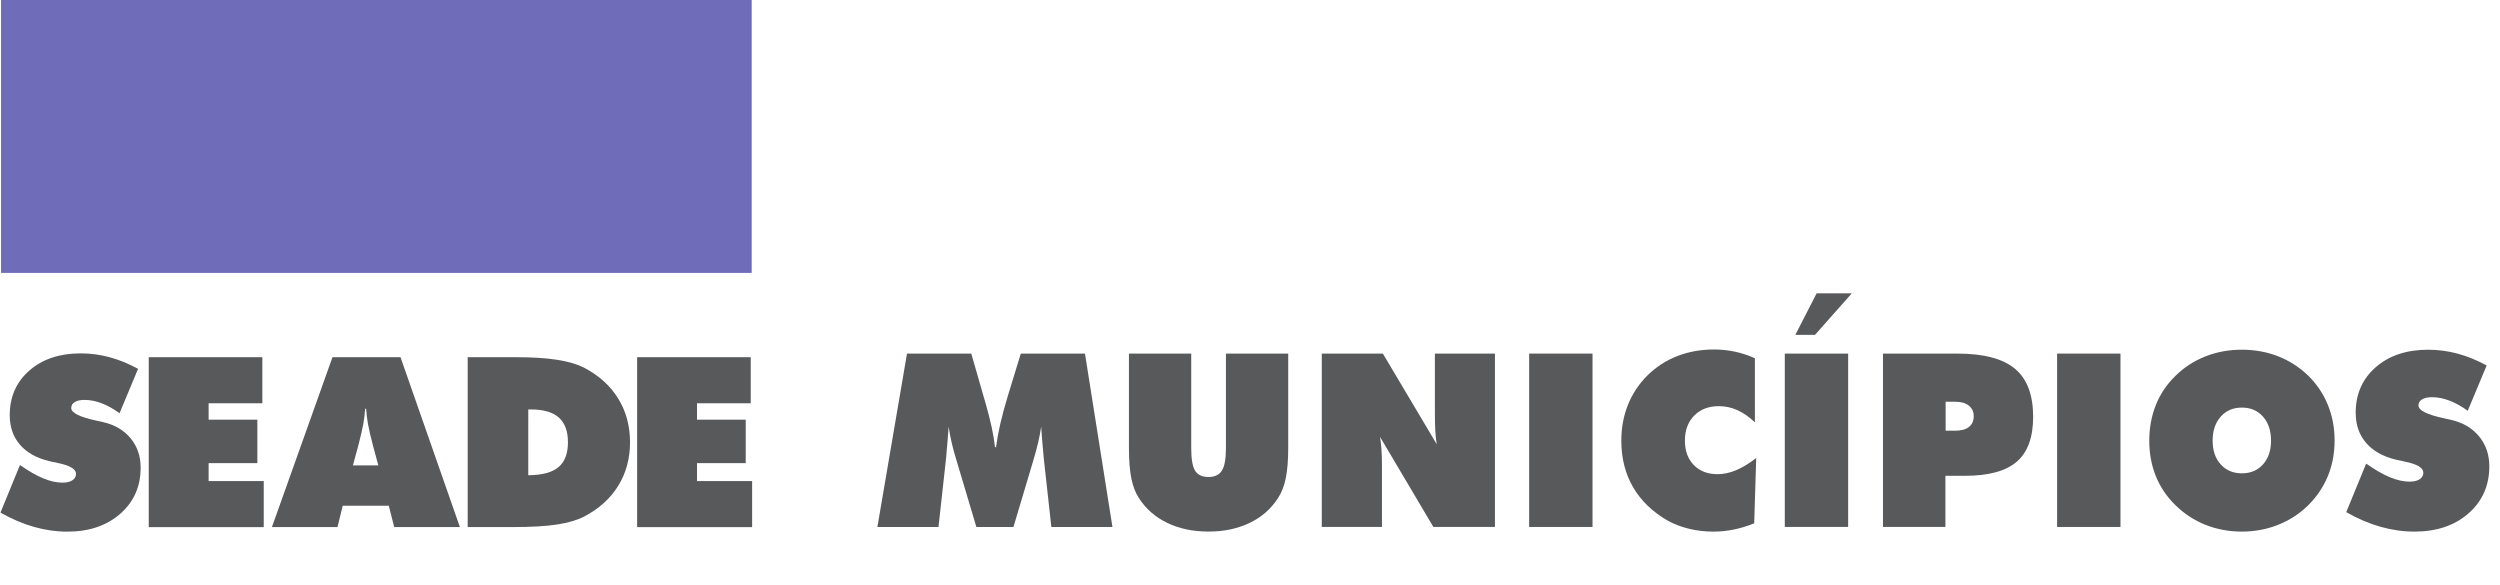
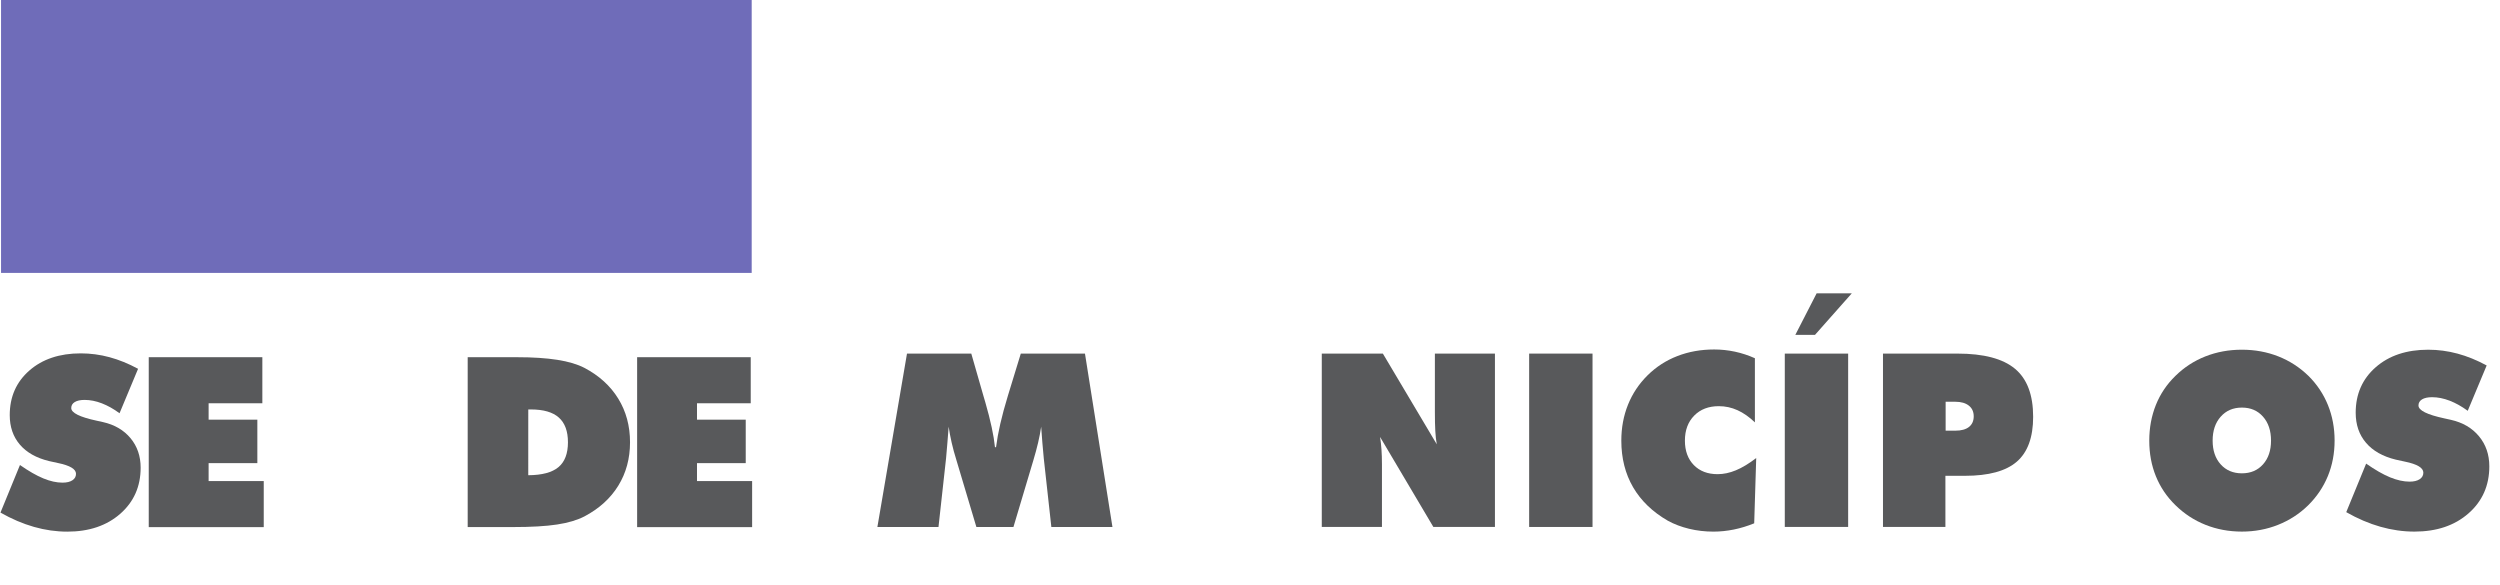
<svg xmlns="http://www.w3.org/2000/svg" id="Camada_1" x="0px" y="0px" width="201px" height="47px" viewBox="0 0 201 47" xml:space="preserve">
  <rect x="0.084" fill="#6F6CB9" width="60.352" height="21.942" />
  <g>
    <path fill="#58595B" d="M84.528,42.369l-0.609-5.521c-0.038-0.426-0.076-0.85-0.114-1.271c-0.038-0.422-0.07-0.846-0.095-1.271 c-0.058,0.399-0.138,0.823-0.243,1.271c-0.104,0.447-0.233,0.926-0.386,1.434l-1.6,5.359h-2.98l-1.6-5.359 c-0.159-0.508-0.289-0.986-0.39-1.434c-0.102-0.447-0.181-0.871-0.238-1.271c-0.032,0.432-0.065,0.856-0.1,1.274 c-0.035,0.42-0.071,0.842-0.109,1.268l-0.609,5.521h-4.913l2.38-13.938h5.17l0.99,3.447c0.032,0.108,0.08,0.27,0.143,0.486 c0.419,1.454,0.676,2.65,0.771,3.59h0.086c0.076-0.591,0.19-1.22,0.343-1.886c0.153-0.666,0.355-1.416,0.609-2.247l1.038-3.39h5.16 l2.209,13.938H84.528z" />
-     <path fill="#58595B" d="M90.767,35.99v-7.561h5.008v7.598c0,0.883,0.105,1.49,0.314,1.823s0.568,0.5,1.076,0.5 c0.501,0,0.86-0.171,1.076-0.515c0.216-0.342,0.324-0.945,0.324-1.809v-7.598h5.008v7.561c0,0.989-0.065,1.805-0.195,2.446 s-0.338,1.179-0.624,1.608c-0.56,0.871-1.319,1.537-2.285,2c-0.965,0.465-2.066,0.695-3.304,0.695c-1.245,0-2.349-0.23-3.313-0.695 c-0.965-0.463-1.727-1.129-2.285-2c-0.28-0.424-0.483-0.955-0.609-1.59C90.83,37.821,90.767,37,90.767,35.99z" />
    <path fill="#58595B" d="M106.271,42.369V28.429h4.912l4.334,7.293c-0.058-0.324-0.098-0.682-0.119-1.076 c-0.022-0.395-0.033-0.908-0.033-1.543v-4.675h4.828v13.939h-4.951l-4.285-7.236c0.051,0.312,0.089,0.646,0.113,1.004 c0.025,0.359,0.039,0.761,0.039,1.205v5.027h-4.838V42.369z" />
    <path fill="#58595B" d="M122.944,42.369V28.429h5.095v13.939H122.944L122.944,42.369z" />
    <path fill="#58595B" d="M141.095,33.96c-0.457-0.438-0.923-0.765-1.4-0.98c-0.475-0.216-0.978-0.324-1.504-0.324 c-0.818,0-1.478,0.252-1.976,0.758c-0.498,0.504-0.748,1.176-0.748,2.014c0,0.818,0.238,1.473,0.714,1.962 c0.477,0.489,1.114,0.733,1.914,0.733c0.482,0,0.973-0.104,1.471-0.311c0.5-0.206,1.043-0.535,1.634-0.984l-0.162,5.246 c-0.546,0.223-1.093,0.389-1.638,0.5c-0.547,0.111-1.092,0.168-1.639,0.168c-0.679,0-1.332-0.076-1.961-0.229 c-0.628-0.153-1.197-0.368-1.705-0.647c-1.23-0.709-2.162-1.609-2.794-2.693c-0.631-1.086-0.946-2.334-0.946-3.742 c0-1.041,0.179-2.006,0.537-2.895s0.881-1.673,1.566-2.353c0.691-0.686,1.494-1.205,2.404-1.557 c0.91-0.353,1.896-0.528,2.957-0.528c0.564,0,1.121,0.059,1.67,0.176c0.55,0.118,1.085,0.294,1.605,0.528V33.96L141.095,33.96z" />
    <path fill="#58595B" d="M143.497,42.369V28.429h5.094v13.939H143.497L143.497,42.369z M148.885,23.583l-2.961,3.342h-1.581 l1.715-3.342H148.885z" />
    <path fill="#58595B" d="M151.392,42.369V28.429h5.989c2.106,0,3.647,0.406,4.623,1.219s1.461,2.101,1.461,3.866 c0,1.644-0.438,2.845-1.313,3.604c-0.875,0.758-2.267,1.137-4.17,1.137h-1.571v4.113H151.392z M156.429,32.304v2.322h0.781 c0.477,0,0.841-0.1,1.096-0.299c0.252-0.201,0.381-0.484,0.381-0.853s-0.131-0.655-0.392-0.862 c-0.26-0.205-0.622-0.311-1.085-0.311h-0.781V32.304z" />
-     <path fill="#58595B" d="M165.392,42.369V28.429h5.094v13.939H165.392L165.392,42.369z" />
    <path fill="#58595B" d="M187.702,35.427c0,1.021-0.182,1.973-0.542,2.852c-0.362,0.879-0.892,1.665-1.591,2.355 c-0.697,0.68-1.502,1.201-2.414,1.563c-0.91,0.362-1.879,0.543-2.908,0.543c-1.041,0-2.016-0.182-2.923-0.543 c-0.908-0.361-1.714-0.889-2.419-1.58c-0.692-0.674-1.215-1.447-1.571-2.324c-0.356-0.875-0.533-1.83-0.533-2.865 c0-1.034,0.179-1.993,0.533-2.875c0.354-0.882,0.879-1.66,1.571-2.333c0.697-0.686,1.5-1.208,2.408-1.566s1.885-0.538,2.934-0.538 c1.048,0,2.025,0.18,2.934,0.538c0.907,0.359,1.713,0.881,2.418,1.566c0.686,0.679,1.207,1.46,1.565,2.342 C187.522,33.444,187.702,34.399,187.702,35.427z M180.247,38.055c0.705,0,1.271-0.239,1.699-0.72 c0.429-0.479,0.644-1.114,0.644-1.908c0-0.801-0.214-1.442-0.644-1.928c-0.428-0.486-0.994-0.729-1.699-0.729 s-1.273,0.245-1.704,0.733c-0.433,0.488-0.647,1.129-0.647,1.922c0,0.795,0.215,1.431,0.647,1.91 C178.974,37.816,179.542,38.055,180.247,38.055z" />
    <path fill="#58595B" d="M188.638,41.177l1.6-3.902c0.718,0.501,1.357,0.868,1.918,1.1c0.563,0.231,1.088,0.349,1.576,0.349 c0.344,0,0.613-0.065,0.81-0.195s0.295-0.306,0.295-0.528c0-0.387-0.491-0.683-1.476-0.885c-0.317-0.07-0.565-0.125-0.743-0.162 c-1.041-0.254-1.839-0.705-2.39-1.353c-0.554-0.647-0.83-1.454-0.83-2.419c0-1.498,0.537-2.716,1.609-3.656 c1.073-0.939,2.479-1.409,4.219-1.409c0.799,0,1.586,0.105,2.36,0.314s1.556,0.527,2.343,0.952l-1.523,3.646 c-0.482-0.354-0.967-0.626-1.452-0.813s-0.957-0.281-1.414-0.281c-0.349,0-0.619,0.059-0.81,0.176 c-0.189,0.117-0.285,0.281-0.285,0.49c0,0.395,0.695,0.74,2.084,1.038c0.223,0.051,0.395,0.089,0.516,0.114 c0.958,0.215,1.714,0.656,2.266,1.324c0.553,0.666,0.83,1.473,0.83,2.418c0,1.541-0.558,2.803-1.672,3.779 c-1.113,0.979-2.563,1.467-4.347,1.467c-0.914,0-1.828-0.131-2.742-0.391S189.552,41.699,188.638,41.177z" />
  </g>
  <g>
    <path fill="#58595B" d="M0.038,41.212l1.567-3.825c0.703,0.491,1.33,0.851,1.88,1.077c0.55,0.228,1.065,0.341,1.544,0.341 c0.336,0,0.6-0.063,0.793-0.19c0.193-0.128,0.289-0.301,0.289-0.519c0-0.38-0.482-0.669-1.446-0.868 c-0.311-0.068-0.554-0.122-0.728-0.159c-1.02-0.249-1.8-0.69-2.342-1.325c-0.541-0.635-0.812-1.424-0.812-2.369 c0-1.468,0.525-2.663,1.577-3.583c1.051-0.92,2.429-1.381,4.133-1.381c0.784,0,1.555,0.103,2.313,0.308 c0.758,0.205,1.524,0.516,2.295,0.933L9.61,33.226c-0.473-0.35-0.947-0.614-1.423-0.799c-0.476-0.184-0.938-0.274-1.386-0.274 c-0.342,0-0.606,0.058-0.793,0.173s-0.28,0.275-0.28,0.48c0,0.386,0.681,0.725,2.043,1.018c0.218,0.049,0.386,0.086,0.504,0.111 c0.939,0.211,1.679,0.645,2.221,1.297c0.541,0.652,0.812,1.443,0.812,2.37c0,1.511-0.546,2.746-1.637,3.704 c-1.092,0.958-2.511,1.438-4.259,1.438c-0.896,0-1.791-0.127-2.687-0.383S0.934,41.722,0.038,41.212z" />
  </g>
  <g>
-     <path fill="#58595B" d="M21.862,42.378l4.87-13.66H32.2l4.777,13.66h-5.281l-0.438-1.717h-3.704l-0.419,1.717H21.862z M28.375,37.416h2.043l-0.42-1.549c-0.205-0.785-0.345-1.388-0.419-1.811c-0.075-0.424-0.122-0.821-0.14-1.194h-0.084 c-0.019,0.373-0.065,0.771-0.14,1.194c-0.074,0.423-0.214,1.025-0.419,1.811L28.375,37.416z" />
-   </g>
+     </g>
  <g>
    <path fill="#58595B" d="M11.959,42.378V28.72h9.134v3.704h-4.32v1.316h3.918v3.498h-3.918v1.438h4.432v3.703H11.959L11.959,42.378z " />
  </g>
  <g>
    <path fill="#58595B" d="M37.602,42.378V28.72h3.974c1.263,0,2.34,0.07,3.233,0.21c0.893,0.14,1.619,0.356,2.179,0.648 c1.182,0.622,2.088,1.446,2.719,2.472c0.631,1.025,0.947,2.195,0.947,3.508c0,1.307-0.314,2.469-0.942,3.488 c-0.628,1.021-1.536,1.845-2.724,2.473c-0.579,0.299-1.313,0.518-2.202,0.652c-0.889,0.138-2.081,0.205-3.573,0.205h-3.611V42.378z M42.472,38.208c1.107-0.006,1.916-0.223,2.426-0.648c0.51-0.426,0.765-1.094,0.765-2.001c0-0.89-0.244-1.552-0.732-1.987 c-0.488-0.436-1.236-0.652-2.244-0.652h-0.214L42.472,38.208L42.472,38.208z" />
  </g>
  <g>
    <path fill="#58595B" d="M51.225,42.378V28.72h9.134v3.704h-4.32v1.316h3.918v3.498h-3.918v1.438h4.432v3.703H51.225L51.225,42.378z " />
  </g>
  <rect y="25.994" fill="none" width="60.979" height="20.91" />
</svg>